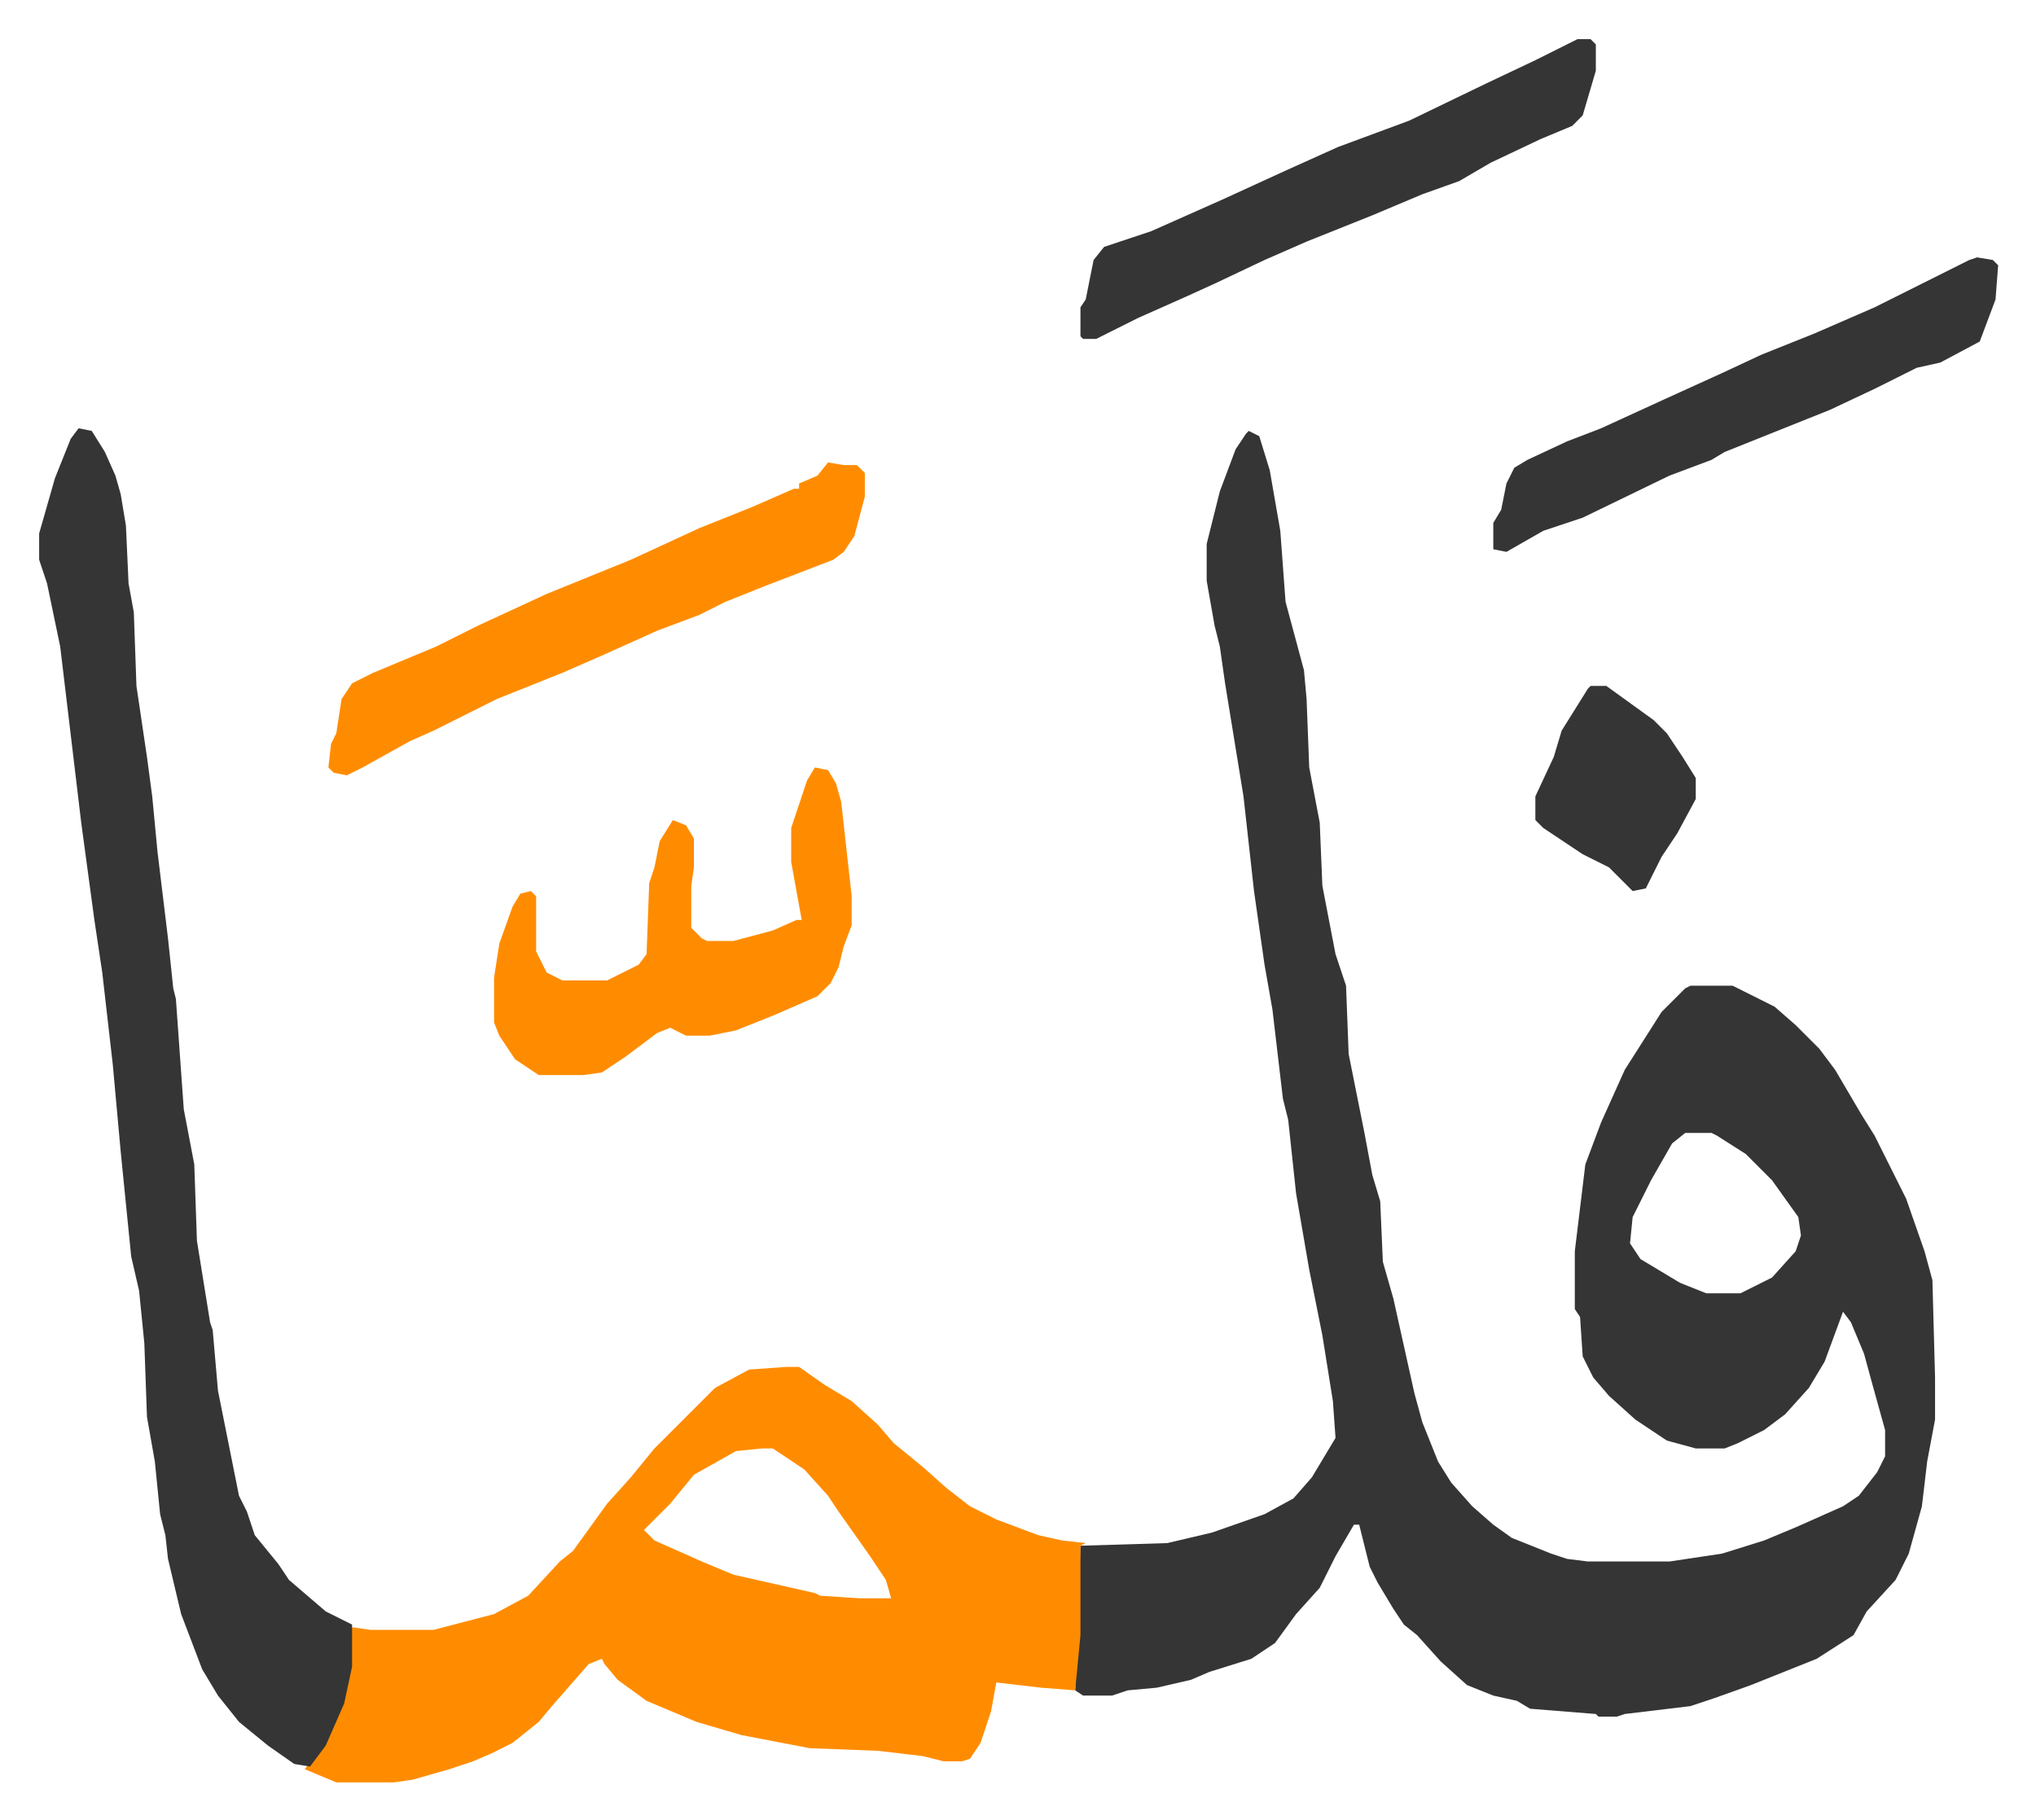
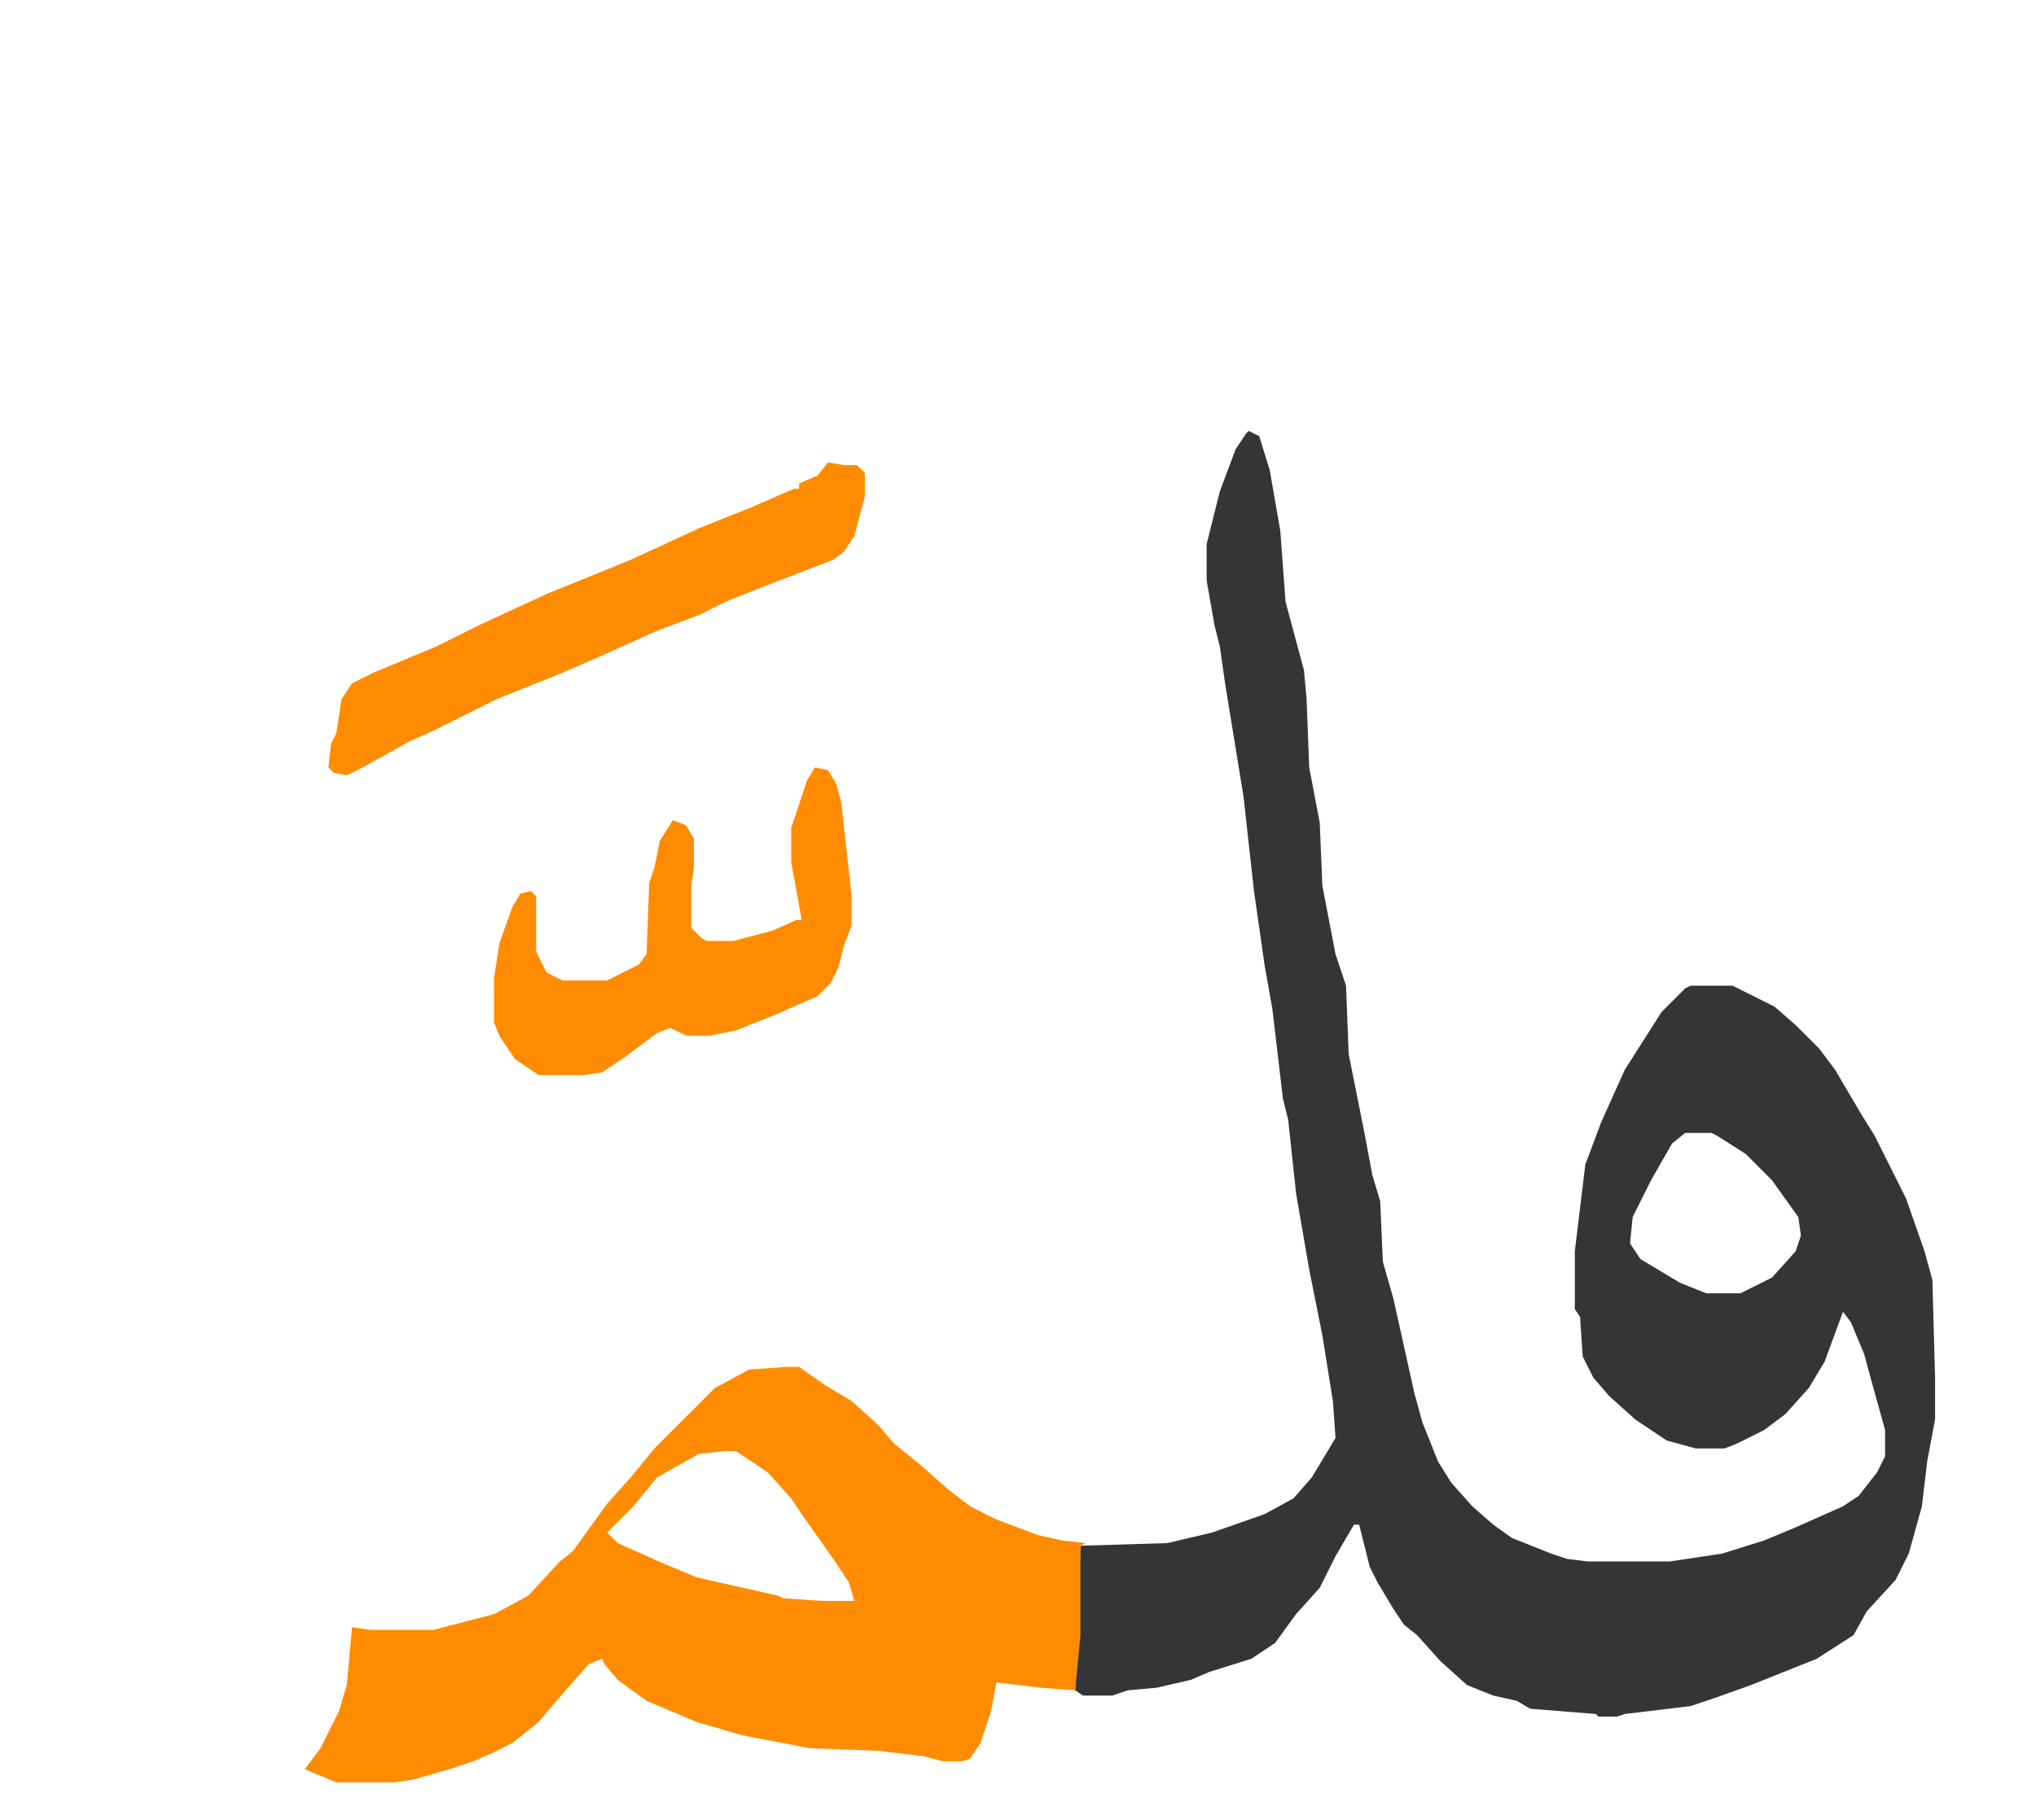
<svg xmlns="http://www.w3.org/2000/svg" role="img" viewBox="-14.89 335.11 774.28 692.28">
  <path fill="#353535" id="rule_normal" d="M460 499l4 2 4 13 4 23 2 27 7 26 1 11 1 26 4 21 1 24 5 26 4 12 1 26 6 30 3 16 3 10 1 23 4 14 8 36 3 11 6 15 5 8 8 9 8 7 7 5 15 6 6 2 8 1h31l20-3 16-5 12-5 18-8 6-4 7-9 3-6v-10l-5-18-3-11-5-12-3-4-7 19-6 10-9 10-8 6-10 5-5 2h-11l-11-3-12-8-10-9-6-7-4-8-1-15-2-3v-22l4-33 6-16 9-20 14-22 9-9 2-1h16l16 8 8 7 9 9 6 8 10 17 5 8 5 10 7 14 7 20 3 11 1 37v16l-3 16-2 17-5 18-5 10-11 12-5 9-14 9-25 10-14 5-9 3-25 3-3 1h-7l-1-1-25-2-5-3-9-2-10-4-10-9-9-10-5-4-4-6-6-10-3-6-4-16h-2l-7 12-6 12-9 10-8 11-9 6-16 5-7 3-13 3-11 1-6 2h-11l-3-2 2-55 33-1 17-4 20-7 11-6 7-8 9-15-1-14-4-25-5-25-5-29-3-28-2-8-4-34-3-17-4-28-4-36-7-43-2-14-2-8-3-17v-14l5-20 6-16 4-6zm166 267l-5 4-8 14-7 14-1 10 4 6 15 9 10 4h13l12-6 9-10 2-6-1-7-10-14-10-10-11-7-2-1z" />
-   <path fill="#ff8c00" id="rule_ghunnah_2_wowels" d="M284 855h5l10 7 10 6 10 9 6 7 11 9 9 8 9 7 10 5 16 6 9 2 9 1-2 1v34l-2 21-13-1-17-2-2 11-4 12-4 6-3 1h-7l-8-2-17-2-26-1-26-5-17-5-19-8-11-8-5-6-1-2-5 2-7 8-7 8-5 6-10 8-8 4-7 3-9 3-14 4-7 1h-22l-12-5 6-8 7-14 3-10 2-22 7 1h24l23-6 13-7 12-13 5-4 13-18 9-10 9-11 23-23 13-7zm-9 31l-10 1-16 9-9 11-10 10 4 4 18 8 12 5 31 7 2 1 15 1h12l-2-7-6-9-12-17-4-6-9-10-12-8z" />
-   <path fill="#353535" id="rule_normal" d="M15 498l5 1 5 8 4 9 2 7 2 12 1 22 2 11 1 28 4 27 2 15 2 21 4 33 2 19 1 4 3 42 4 21 1 29 5 31 1 3 2 23 5 25 3 15 3 6 3 9 9 11 4 6 14 12 10 5v16l-3 14-7 16-6 8-6-1-10-7-11-9-8-10-6-10-8-21-5-21-1-9-2-8-2-20-3-17-1-28-2-20-3-13-4-40-3-33-4-35-3-20-5-37-8-67-5-24-3-9v-10l6-21 6-15z" />
+   <path fill="#ff8c00" id="rule_ghunnah_2_wowels" d="M284 855h5l10 7 10 6 10 9 6 7 11 9 9 8 9 7 10 5 16 6 9 2 9 1-2 1v34l-2 21-13-1-17-2-2 11-4 12-4 6-3 1h-7l-8-2-17-2-26-1-26-5-17-5-19-8-11-8-5-6-1-2-5 2-7 8-7 8-5 6-10 8-8 4-7 3-9 3-14 4-7 1h-22l-12-5 6-8 7-14 3-10 2-22 7 1h24l23-6 13-7 12-13 5-4 13-18 9-10 9-11 23-23 13-7m-9 31l-10 1-16 9-9 11-10 10 4 4 18 8 12 5 31 7 2 1 15 1h12l-2-7-6-9-12-17-4-6-9-10-12-8z" />
  <path fill="#ff8c00" id="rule_ghunnah_2_wowels" d="M295 627l5 1 3 5 2 7 4 36v11l-3 8-2 8-3 6-5 5-16 7-15 6-10 2h-9l-6-3-5 2-12 9-9 6-7 1h-17l-9-6-6-9-2-5v-17l2-13 5-14 3-5 4-1 2 2v21l4 8 6 3h17l12-6 3-4 1-27 2-6 2-10 5-8 5 2 3 5v11l-1 7v16l4 4 2 1h10l15-4 9-4h2l-4-22v-13l3-9 3-9zm5-116l6 1h5l3 3v9l-4 15-4 6-4 3-26 10-15 6-10 5-16 6-20 9-16 7-25 10-24 12-9 4-18 10-6 3-5-1-2-2 1-9 2-4 2-13 4-6 8-4 24-10 16-8 26-12 32-13 26-12 20-8 16-7h2v-2l7-3z" />
-   <path fill="#353535" id="rule_normal" d="M585 350h5l2 2v10l-5 17-4 4-12 5-19 9-12 7-14 5-19 8-25 10-16 7-19 9-11 5-18 8-16 8h-5l-1-1v-11l2-3 3-15 4-5 18-6 27-12 24-11 20-9 27-10 29-14 19-9zm152 83l6 1 2 2-1 13-6 16-15 8-9 2-16 8-17 8-20 8-20 8-5 3-16 6-33 16-15 5-14 8-5-1v-10l3-5 2-10 3-6 5-3 15-7 13-5 24-11 22-10 15-7 20-8 23-10 36-18zM590 596h6l18 13 5 5 6 9 5 8v8l-7 13-6 9-6 12-5 1-9-9-10-5-15-10-3-3v-9l7-15 3-10 10-16z" />
</svg>